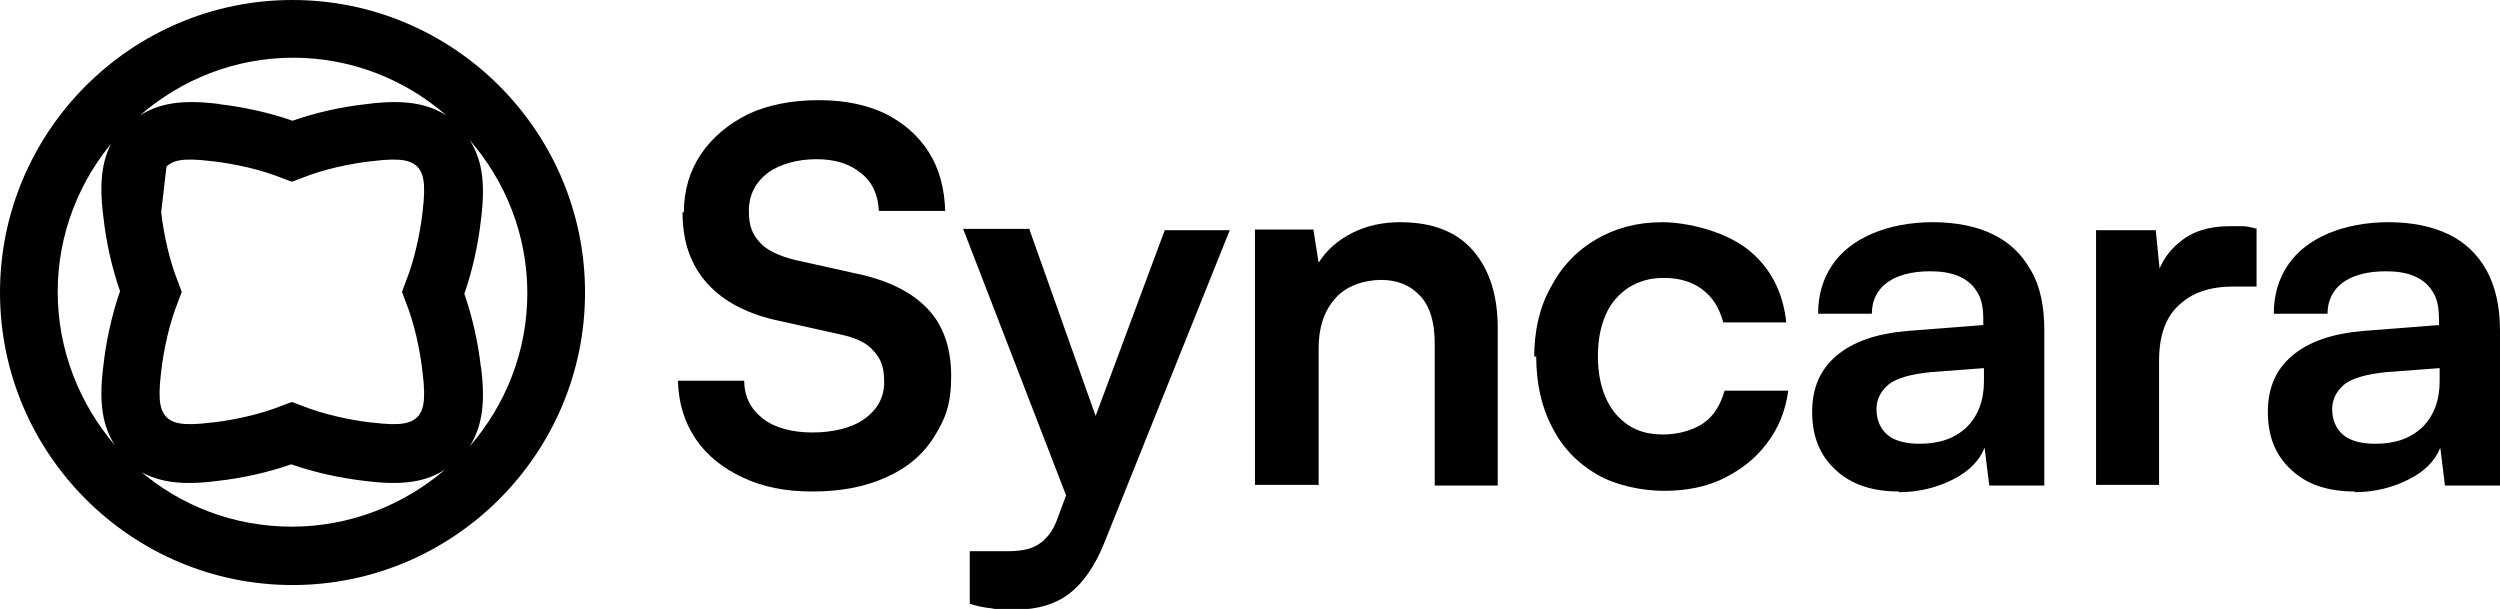
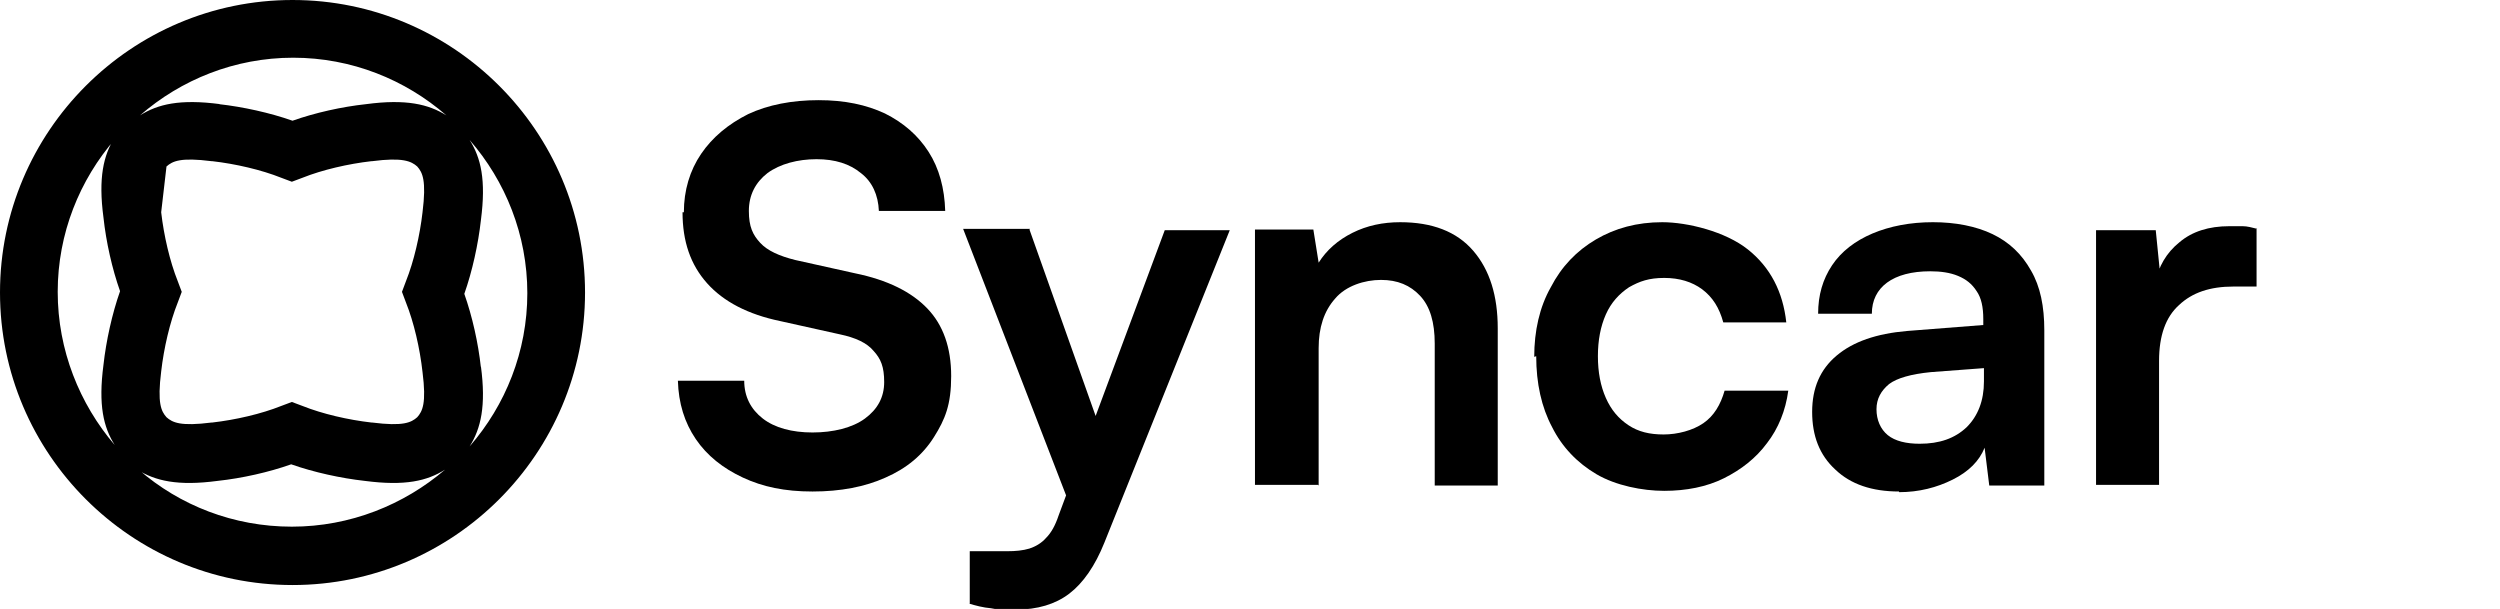
<svg xmlns="http://www.w3.org/2000/svg" version="1.1" viewBox="0 0 376.9 91.8">
  <g>
    <g id="Layer_1">
      <g>
        <g>
          <path d="M103.1,32c0-3.3.9-6.3,2.6-8.8,1.7-2.5,4.1-4.5,7.1-6,3-1.4,6.6-2.1,10.6-2.1s7.2.7,10,2c2.8,1.4,5,3.3,6.6,5.8,1.6,2.5,2.4,5.5,2.5,8.9h-10c-.1-2.4-1-4.4-2.7-5.7-1.7-1.4-3.9-2.1-6.7-2.1s-5.5.7-7.4,2.1c-1.8,1.4-2.8,3.3-2.8,5.7s.6,3.6,1.7,4.8c1.1,1.2,2.9,2,5.3,2.6l9,2c4.9,1,8.5,2.8,10.9,5.3,2.4,2.5,3.6,5.9,3.6,10.2s-.9,6.5-2.6,9.2c-1.7,2.7-4.1,4.7-7.3,6.1-3.1,1.4-6.8,2.1-11,2.1s-7.5-.7-10.5-2.1c-3-1.4-5.4-3.3-7.1-5.8-1.7-2.5-2.6-5.4-2.7-8.8h10c0,2.4,1,4.3,2.8,5.7,1.8,1.4,4.4,2.1,7.5,2.1s6-.7,7.9-2.1c1.9-1.4,2.9-3.2,2.9-5.5s-.5-3.5-1.6-4.7c-1-1.2-2.7-2-5.1-2.5l-9-2c-4.8-1-8.5-2.9-11-5.7s-3.7-6.3-3.7-10.7Z" />
          <path d="M155.2,34.6l12.6,35.5-5.1,9.7-17.5-45.3h10.1ZM146.2,91v-7.9h5.7c1.2,0,2.3-.1,3.3-.4.9-.3,1.8-.8,2.5-1.6.8-.8,1.4-1.9,1.9-3.4l16-43h9.8l-18.9,47.1c-1.4,3.5-3.2,6.1-5.3,7.7-2.1,1.6-4.8,2.4-8,2.4s-2.6,0-3.8-.2c-1.2-.1-2.3-.4-3.3-.7Z" />
          <path d="M198.7,73.1h-9.5v-38.5h8.8l.8,5c1.2-1.9,2.9-3.4,5.1-4.5s4.6-1.6,7.2-1.6c4.8,0,8.5,1.4,11,4.3,2.5,2.9,3.7,6.8,3.7,11.7v23.7h-9.5v-21.4c0-3.2-.7-5.6-2.2-7.2-1.5-1.6-3.4-2.4-5.9-2.4s-5.3.9-6.9,2.8c-1.7,1.9-2.5,4.4-2.5,7.5v20.7Z" />
          <path d="M231.3,53.8c0-3.9.8-7.5,2.5-10.5,1.6-3.1,3.9-5.5,6.8-7.2,2.9-1.7,6.2-2.6,10-2.6s9.5,1.4,12.9,4.1c3.4,2.7,5.3,6.4,5.8,11h-9.5c-.6-2.2-1.6-3.8-3.2-5-1.5-1.1-3.4-1.7-5.7-1.7s-3.7.5-5.3,1.4c-1.5,1-2.7,2.3-3.5,4.1-.8,1.8-1.2,3.9-1.2,6.3s.4,4.5,1.2,6.3c.8,1.8,1.9,3.1,3.4,4.1,1.5,1,3.2,1.4,5.3,1.4s4.4-.6,6-1.7c1.6-1.1,2.6-2.8,3.2-4.9h9.6c-.4,3-1.5,5.7-3.2,7.9-1.7,2.3-3.9,4-6.5,5.3s-5.7,1.9-9,1.9-7.3-.8-10.2-2.5c-2.9-1.7-5.2-4.1-6.7-7.1-1.6-3-2.4-6.6-2.4-10.7Z" />
          <path d="M286.3,74.1c-4.1,0-7.3-1.1-9.6-3.3-2.4-2.2-3.5-5.1-3.5-8.7s1.2-6.4,3.7-8.5c2.5-2.1,6-3.3,10.6-3.7l11.5-.9v-.9c0-1.8-.3-3.2-1-4.2-.7-1.1-1.6-1.8-2.8-2.3-1.2-.5-2.6-.7-4.2-.7-2.8,0-5,.6-6.5,1.7-1.5,1.1-2.3,2.7-2.3,4.7h-8.1c0-2.8.7-5.2,2.1-7.3,1.4-2.1,3.5-3.7,6.1-4.8,2.6-1.1,5.7-1.7,9.1-1.7s6.5.6,9,1.8c2.5,1.2,4.4,3,5.8,5.5,1.4,2.4,2,5.4,2,9v23.4h-8.3l-.7-5.7c-.8,2-2.4,3.6-4.8,4.8-2.4,1.2-5.1,1.9-8.1,1.9ZM289.4,66.9c3,0,5.3-.8,7.1-2.5,1.7-1.7,2.6-4,2.6-6.9v-2l-8,.6c-3,.3-5.1.9-6.3,1.8-1.2,1-1.9,2.2-1.9,3.8s.6,3,1.7,3.9c1.1.9,2.8,1.3,4.8,1.3Z" />
          <path d="M340.2,34.4v8.8h-3.5c-3.5,0-6.2.9-8.2,2.8-2,1.8-3,4.6-3,8.4v18.7h-9.5v-38.4h9l.8,8h-.9c.5-2.5,1.7-4.6,3.7-6.2,1.9-1.6,4.4-2.4,7.5-2.4s1.4,0,2,0c.7,0,1.4.2,2.2.4Z" />
-           <path d="M355,74.1c-4.1,0-7.3-1.1-9.6-3.3-2.4-2.2-3.5-5.1-3.5-8.7s1.2-6.4,3.7-8.5c2.5-2.1,6-3.3,10.6-3.7l11.5-.9v-.9c0-1.8-.3-3.2-1-4.2-.7-1.1-1.6-1.8-2.8-2.3-1.2-.5-2.6-.7-4.2-.7-2.8,0-5,.6-6.5,1.7-1.5,1.1-2.3,2.7-2.3,4.7h-8.1c0-2.8.7-5.2,2.1-7.3,1.4-2.1,3.5-3.7,6.1-4.8,2.6-1.1,5.7-1.7,9.1-1.7s6.5.6,9,1.8c2.5,1.2,4.4,3,5.8,5.5,1.3,2.4,2,5.4,2,9v23.4h-8.3l-.7-5.7c-.8,2-2.4,3.6-4.8,4.8-2.4,1.2-5.1,1.9-8.1,1.9ZM358.1,66.9c3,0,5.3-.8,7.1-2.5,1.7-1.7,2.6-4,2.6-6.9v-2l-8,.6c-3,.3-5.1.9-6.3,1.8-1.2,1-1.9,2.2-1.9,3.8s.6,3,1.7,3.9c1.1.9,2.8,1.3,4.8,1.3Z" />
        </g>
        <path d="M44.1,88.2C19.8,88.2,0,68.4,0,44.1S19.8,0,44.1,0s44.1,19.8,44.1,44.1-19.8,44.1-44.1,44.1ZM20.9,70.8c6.2,5.4,14.3,8.6,23.1,8.6s16.9-3.3,23.1-8.6c-2.7,1.7-6,2.5-12.1,1.7-3.6-.4-7.7-1.3-11.1-2.5-3.4,1.2-7.4,2.1-11.1,2.5-6,.8-9.4,0-12.1-1.7ZM72.5,55.2c.8,6,0,9.4-1.7,12.1,5.4-6.2,8.7-14.3,8.7-23.1s-3.3-16.9-8.7-23.1c1.7,2.7,2.5,6,1.7,12.1-.4,3.6-1.3,7.7-2.5,11.1,1.2,3.4,2.1,7.4,2.5,11.1ZM17.4,20.9c-5.4,6.2-8.7,14.3-8.7,23.1s3.3,16.9,8.6,23.1c-1.7-2.7-2.5-6-1.7-12.1.4-3.6,1.3-7.7,2.5-11.1-1.2-3.4-2.1-7.4-2.5-11.1-.8-6,0-9.4,1.7-12.1ZM24.3,32c.4,3.5,1.3,7.4,2.5,10.4l.6,1.6-.6,1.6c-1.2,3-2.1,6.9-2.5,10.4h0c-.6,4.8,0,6,.8,6.9.9.8,2.1,1.4,6.8.8h.1c3.5-.4,7.4-1.3,10.4-2.5l1.6-.6,1.6.6c3,1.2,6.9,2.1,10.4,2.5h.1c4.7.6,5.9,0,6.8-.8.8-.9,1.4-2.1.8-6.8h0c-.4-3.6-1.3-7.5-2.5-10.5l-.6-1.6.6-1.6c1.2-3,2.1-6.9,2.5-10.4h0c.6-4.8,0-6-.8-6.9-.9-.8-2.2-1.4-6.8-.8h-.1c-3.5.4-7.4,1.3-10.4,2.5l-1.6.6-1.6-.6c-3-1.2-6.9-2.1-10.4-2.5h-.1c-4.7-.6-5.9,0-6.8.8M33,15.7c3.6.4,7.7,1.3,11.1,2.5,3.4-1.2,7.4-2.1,11.1-2.5,6-.8,9.4,0,12.1,1.7-6.2-5.4-14.3-8.7-23.1-8.7s-16.9,3.3-23.1,8.7c2.7-1.7,6-2.5,12.1-1.7Z" />
      </g>
    </g>
  </g>
</svg>